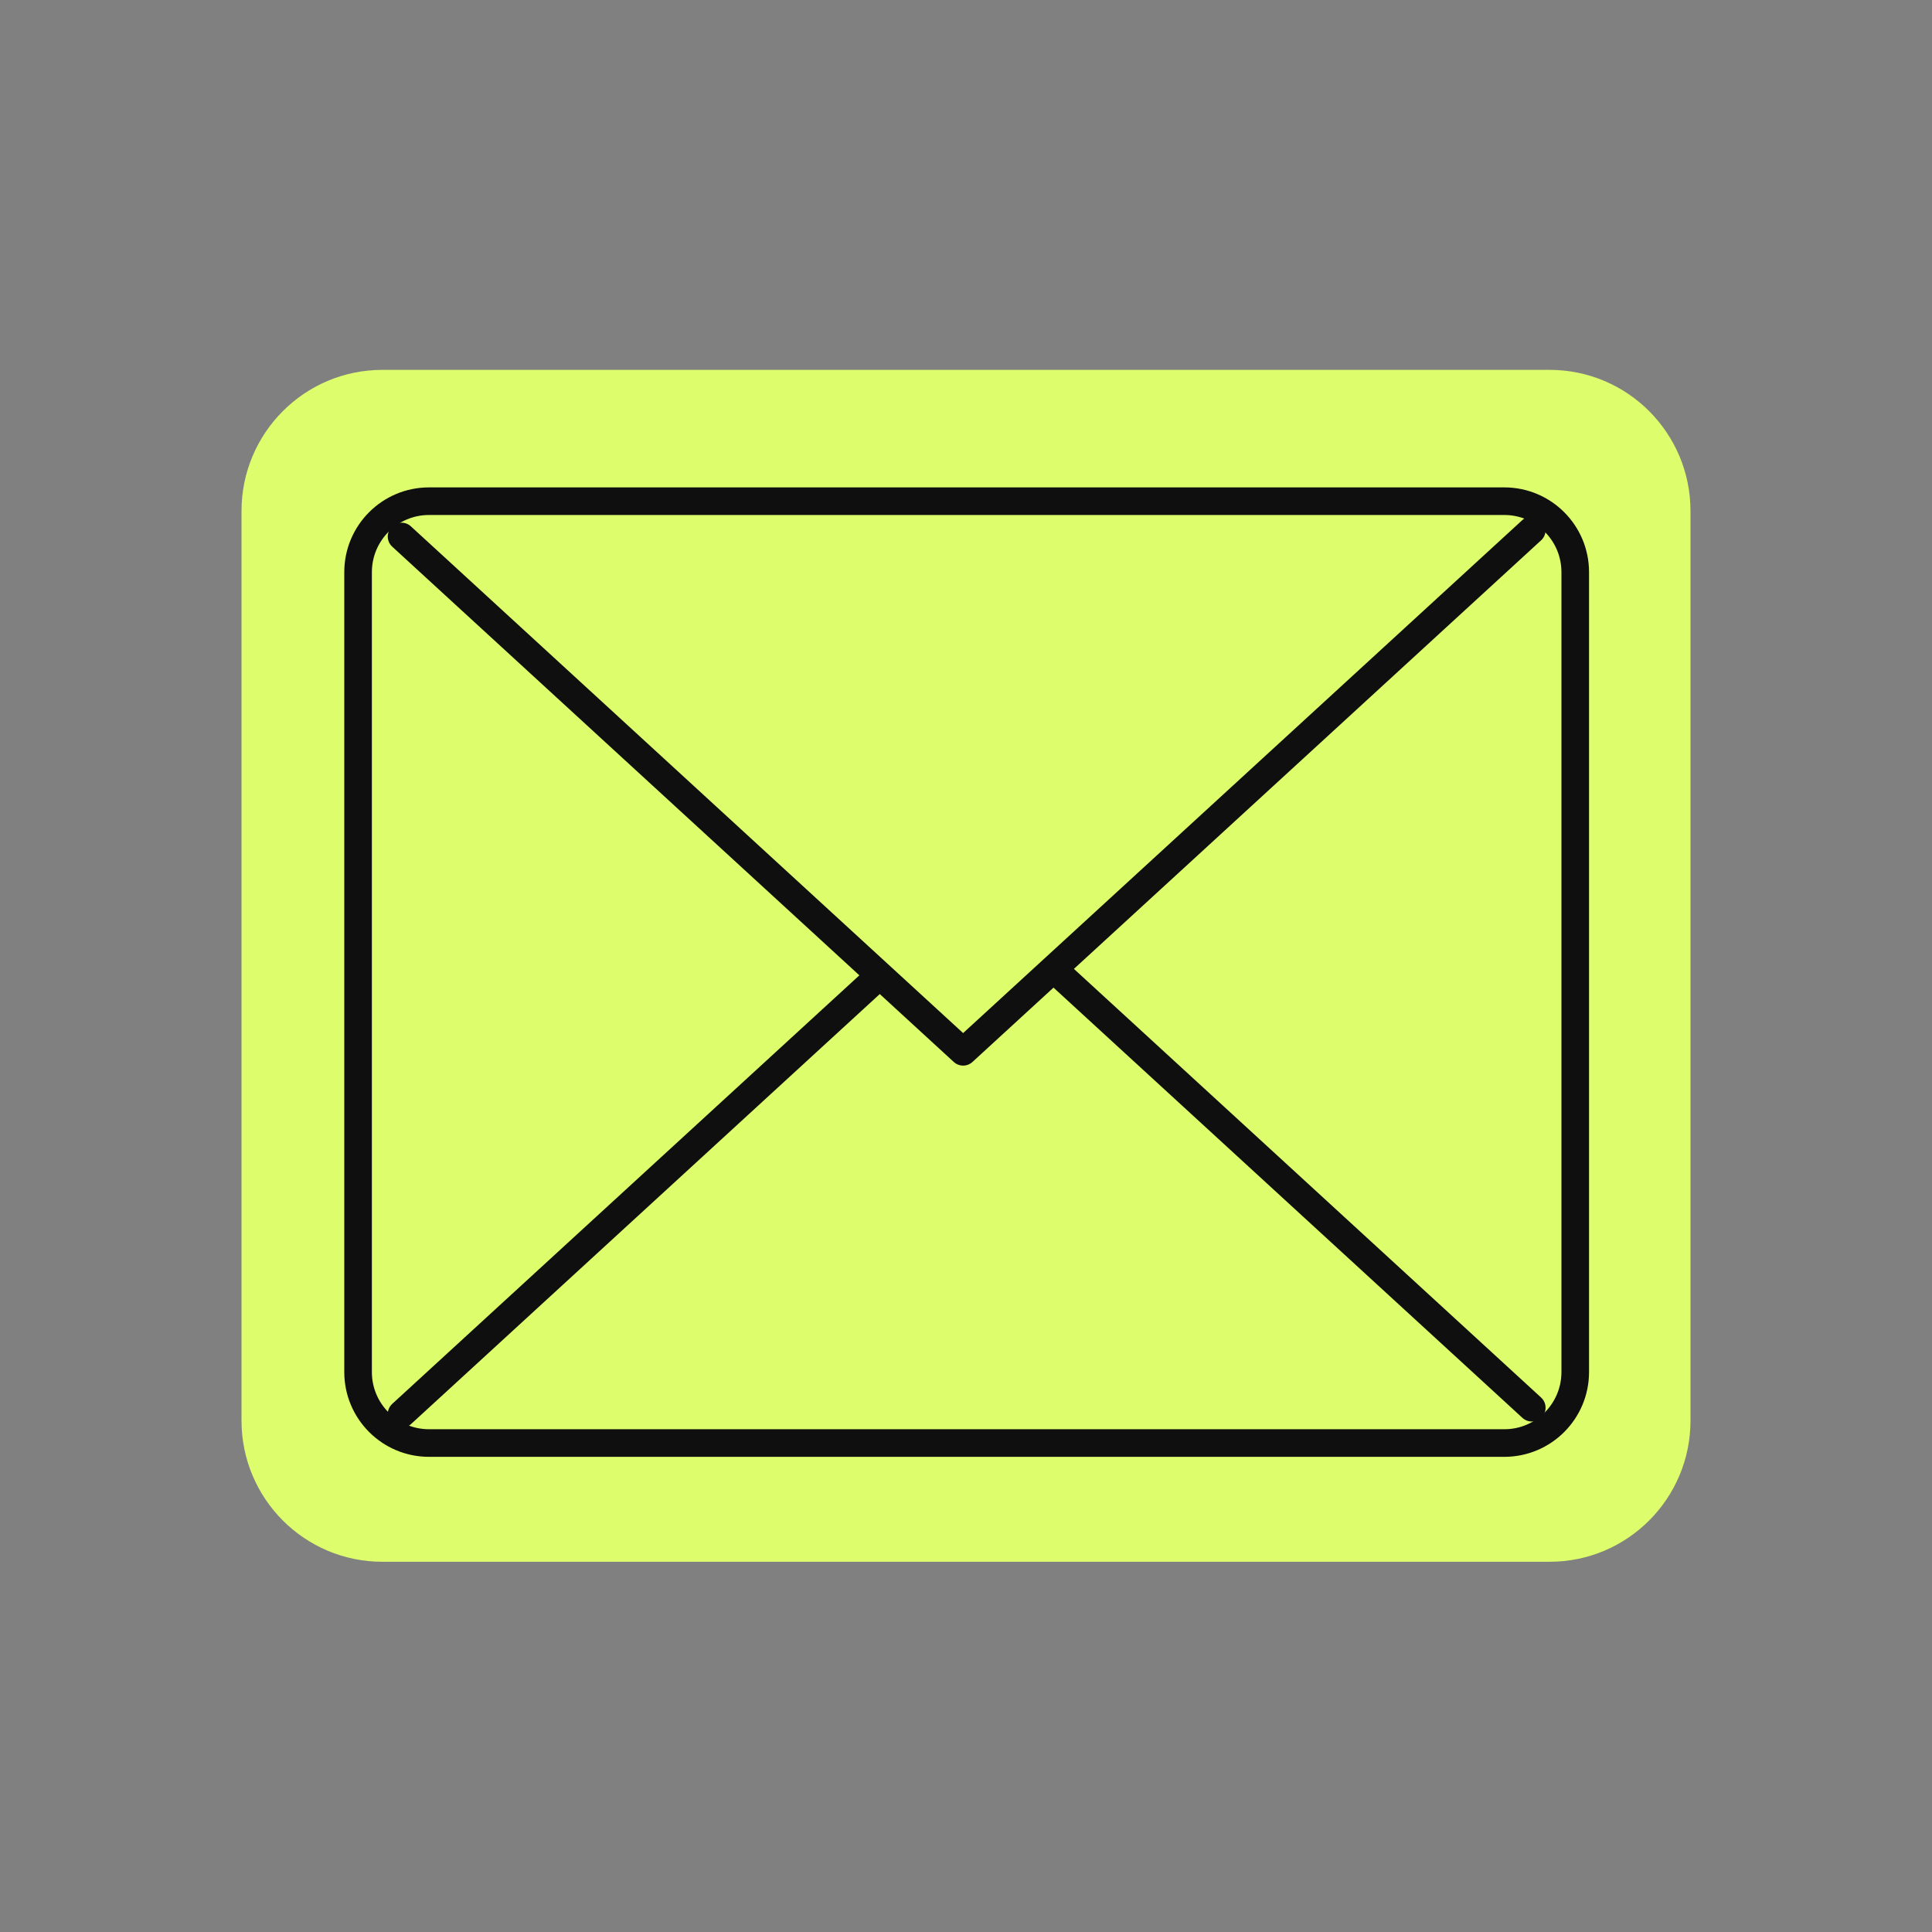
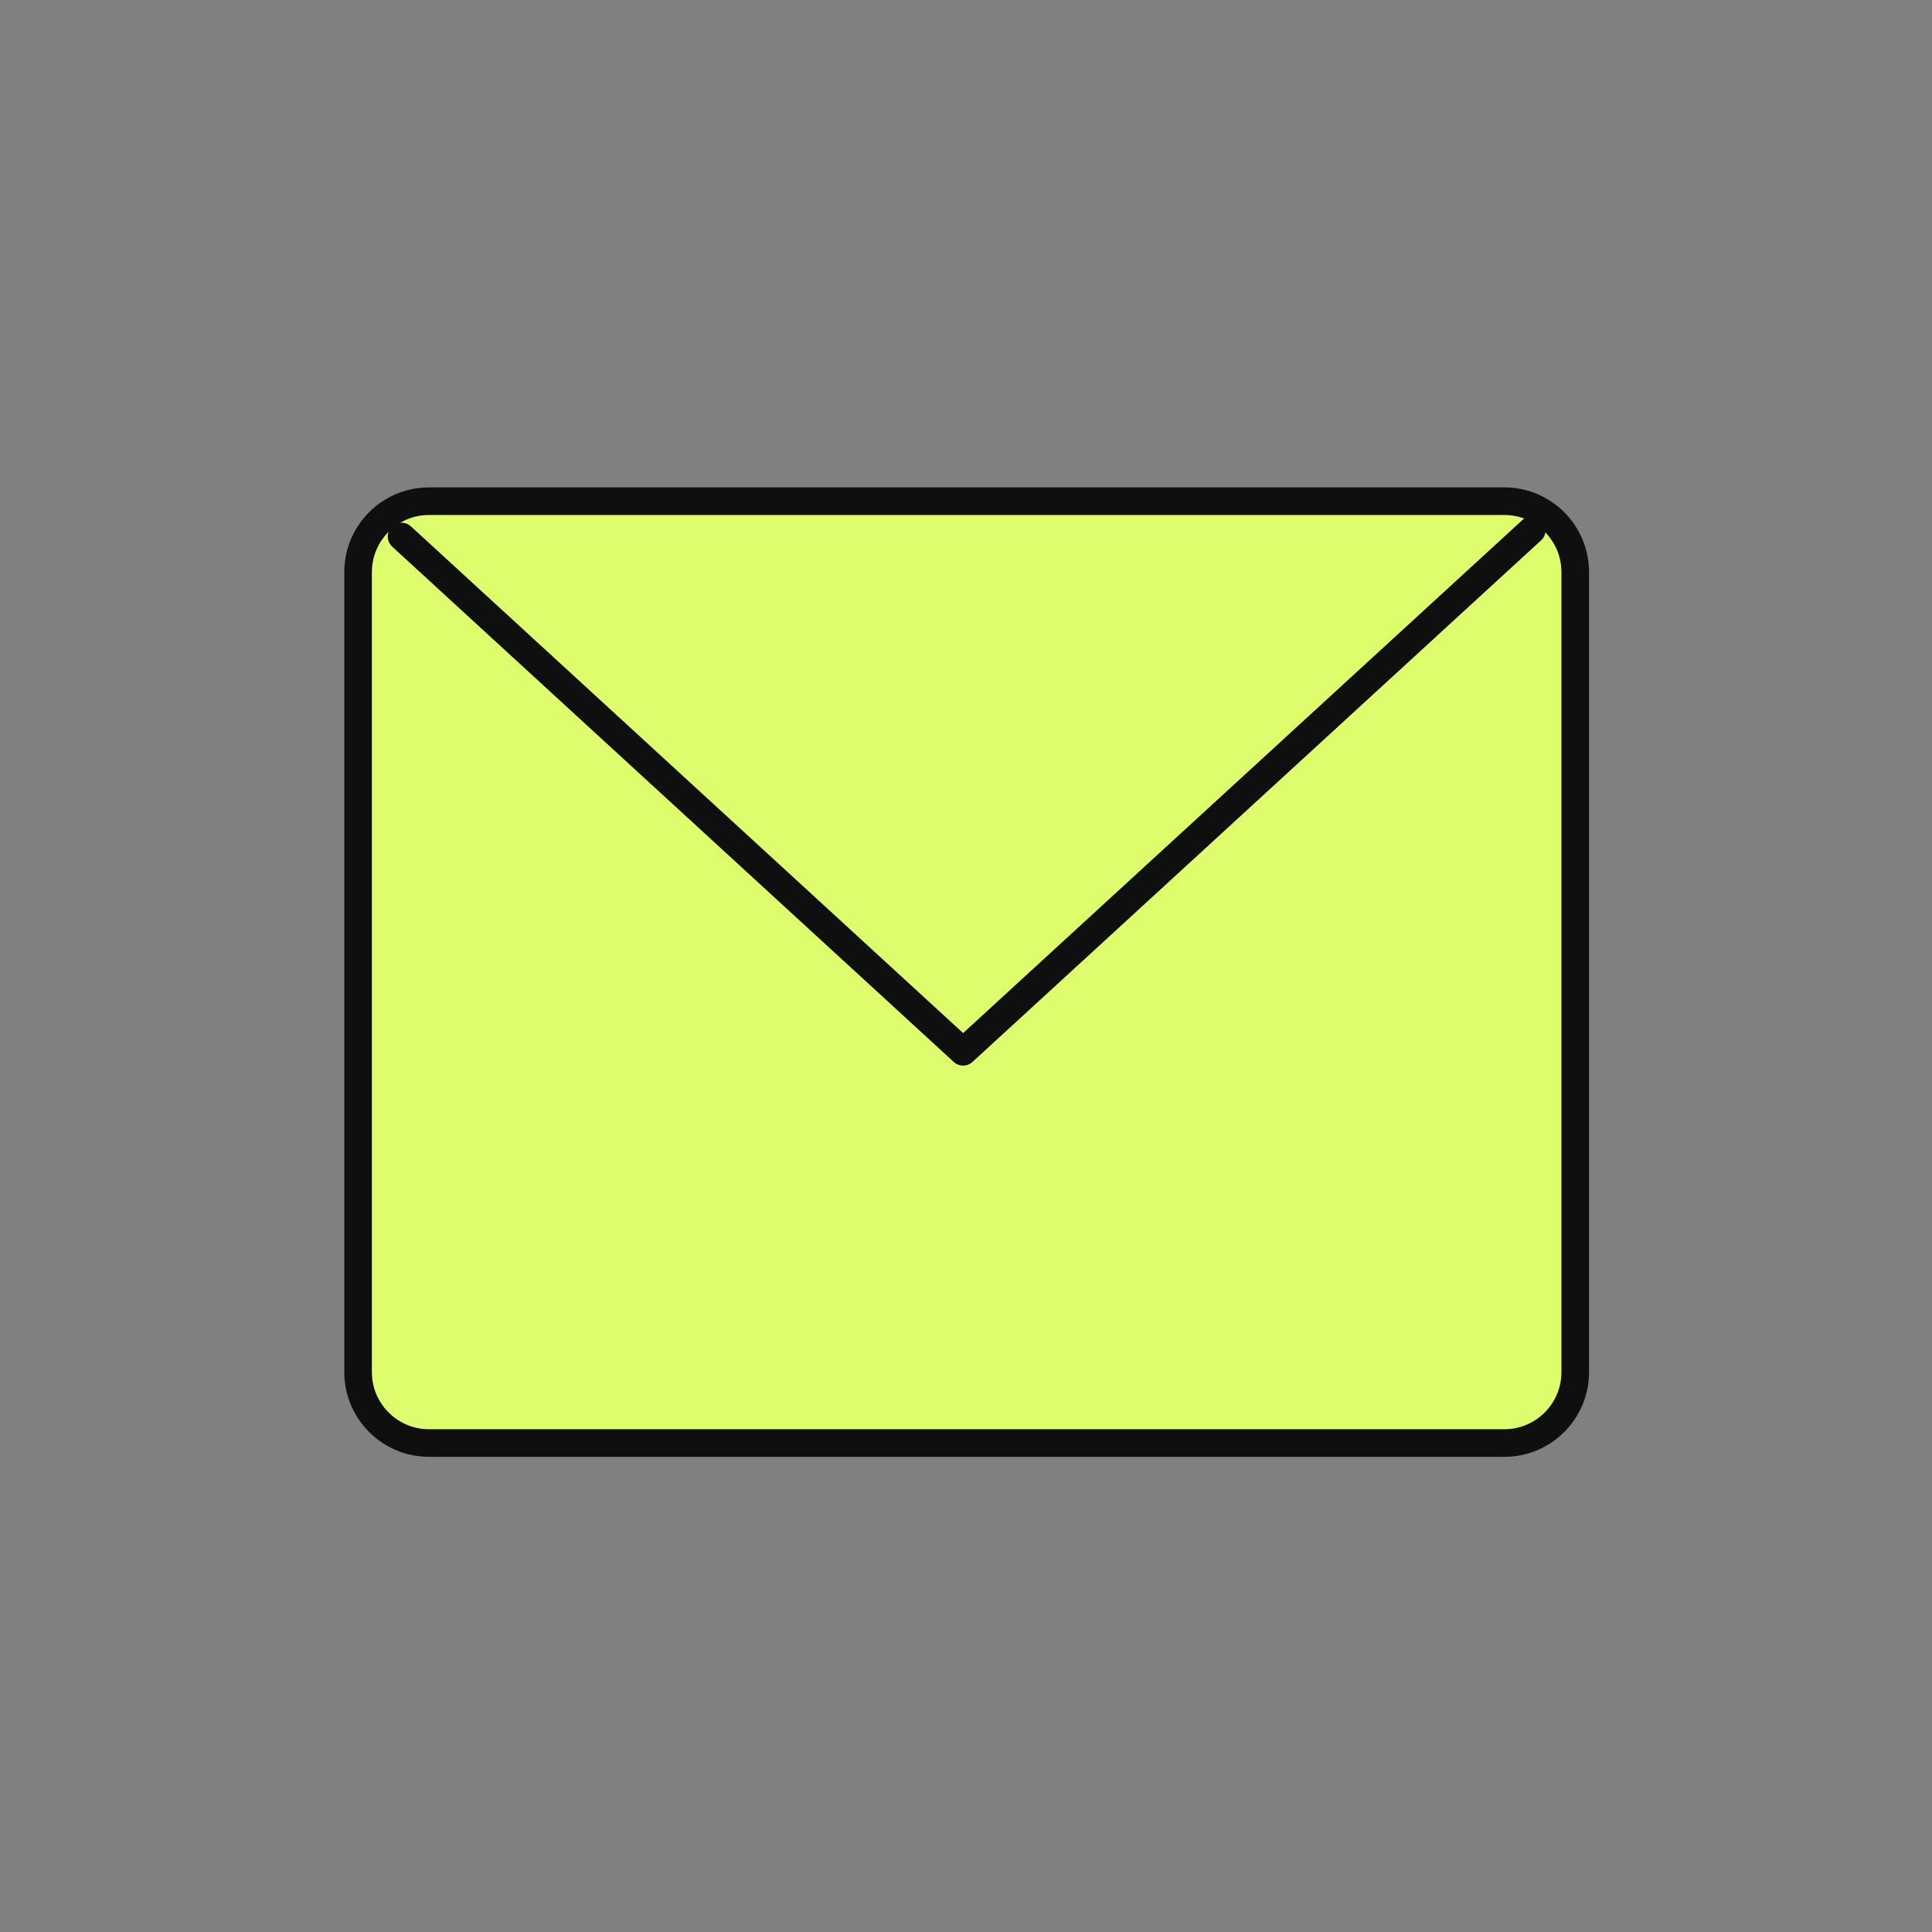
<svg xmlns="http://www.w3.org/2000/svg" width="140" height="140" viewBox="0 0 140 140" fill="none">
  <rect x="0" y="0" width="140" height="140" fill="#808080" stroke="none" />
-   <path d="M122.5 102.941V37.033C122.5 31.382 117.929 26.802 112.291 26.802L27.709 26.802C22.071 26.802 17.5 31.382 17.5 37.033V102.941C17.5 108.592 22.071 113.172 27.709 113.172H112.291C117.929 113.172 122.5 108.592 122.5 102.941Z" fill="#DDFD6C" />
  <path d="M114.148 99.424V41.462C114.148 38.621 111.847 36.318 109.008 36.318H31.089C28.25 36.318 25.948 38.621 25.948 41.462V99.424C25.948 102.265 28.25 104.568 31.089 104.568H109.008C111.847 104.568 114.148 102.265 114.148 99.424Z" fill="#DDFD6C" stroke="#100F0F" stroke-width="2" stroke-linecap="round" stroke-linejoin="round" />
-   <path d="M29.098 102.467L70.301 64.668L110.998 102.008" stroke="#100F0F" stroke-width="2" stroke-linecap="round" stroke-linejoin="round" />
-   <path d="M110.998 38.417L69.791 76.218L29.098 38.877" fill="#DDFD6C" />
  <path d="M110.998 38.417L69.791 76.218L29.098 38.877" stroke="#100F0F" stroke-width="2" stroke-linecap="round" stroke-linejoin="round" />
</svg>